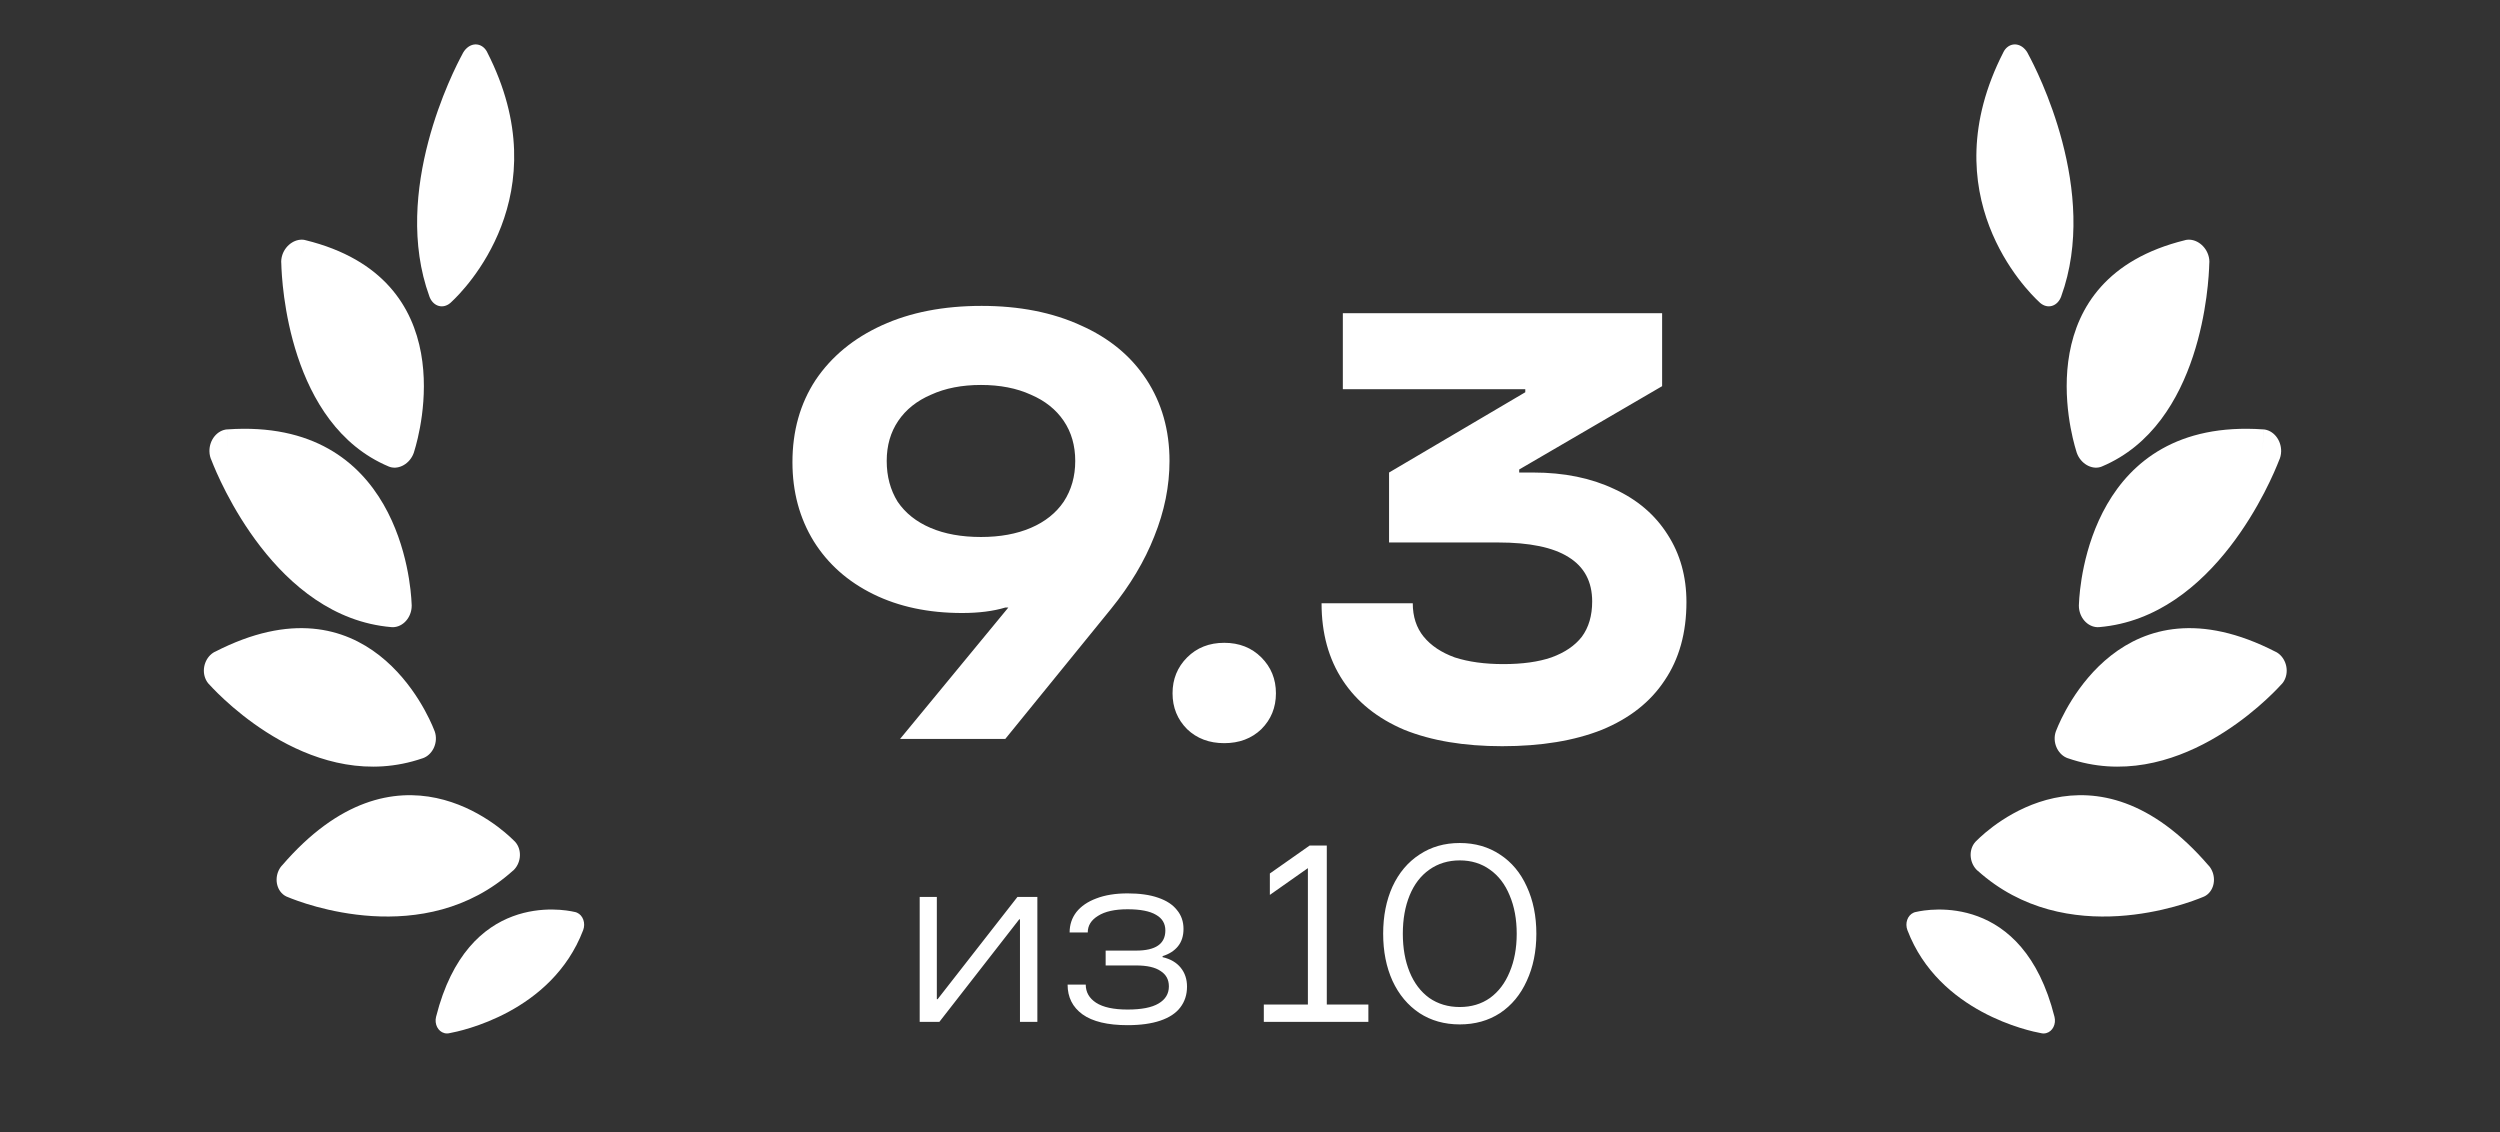
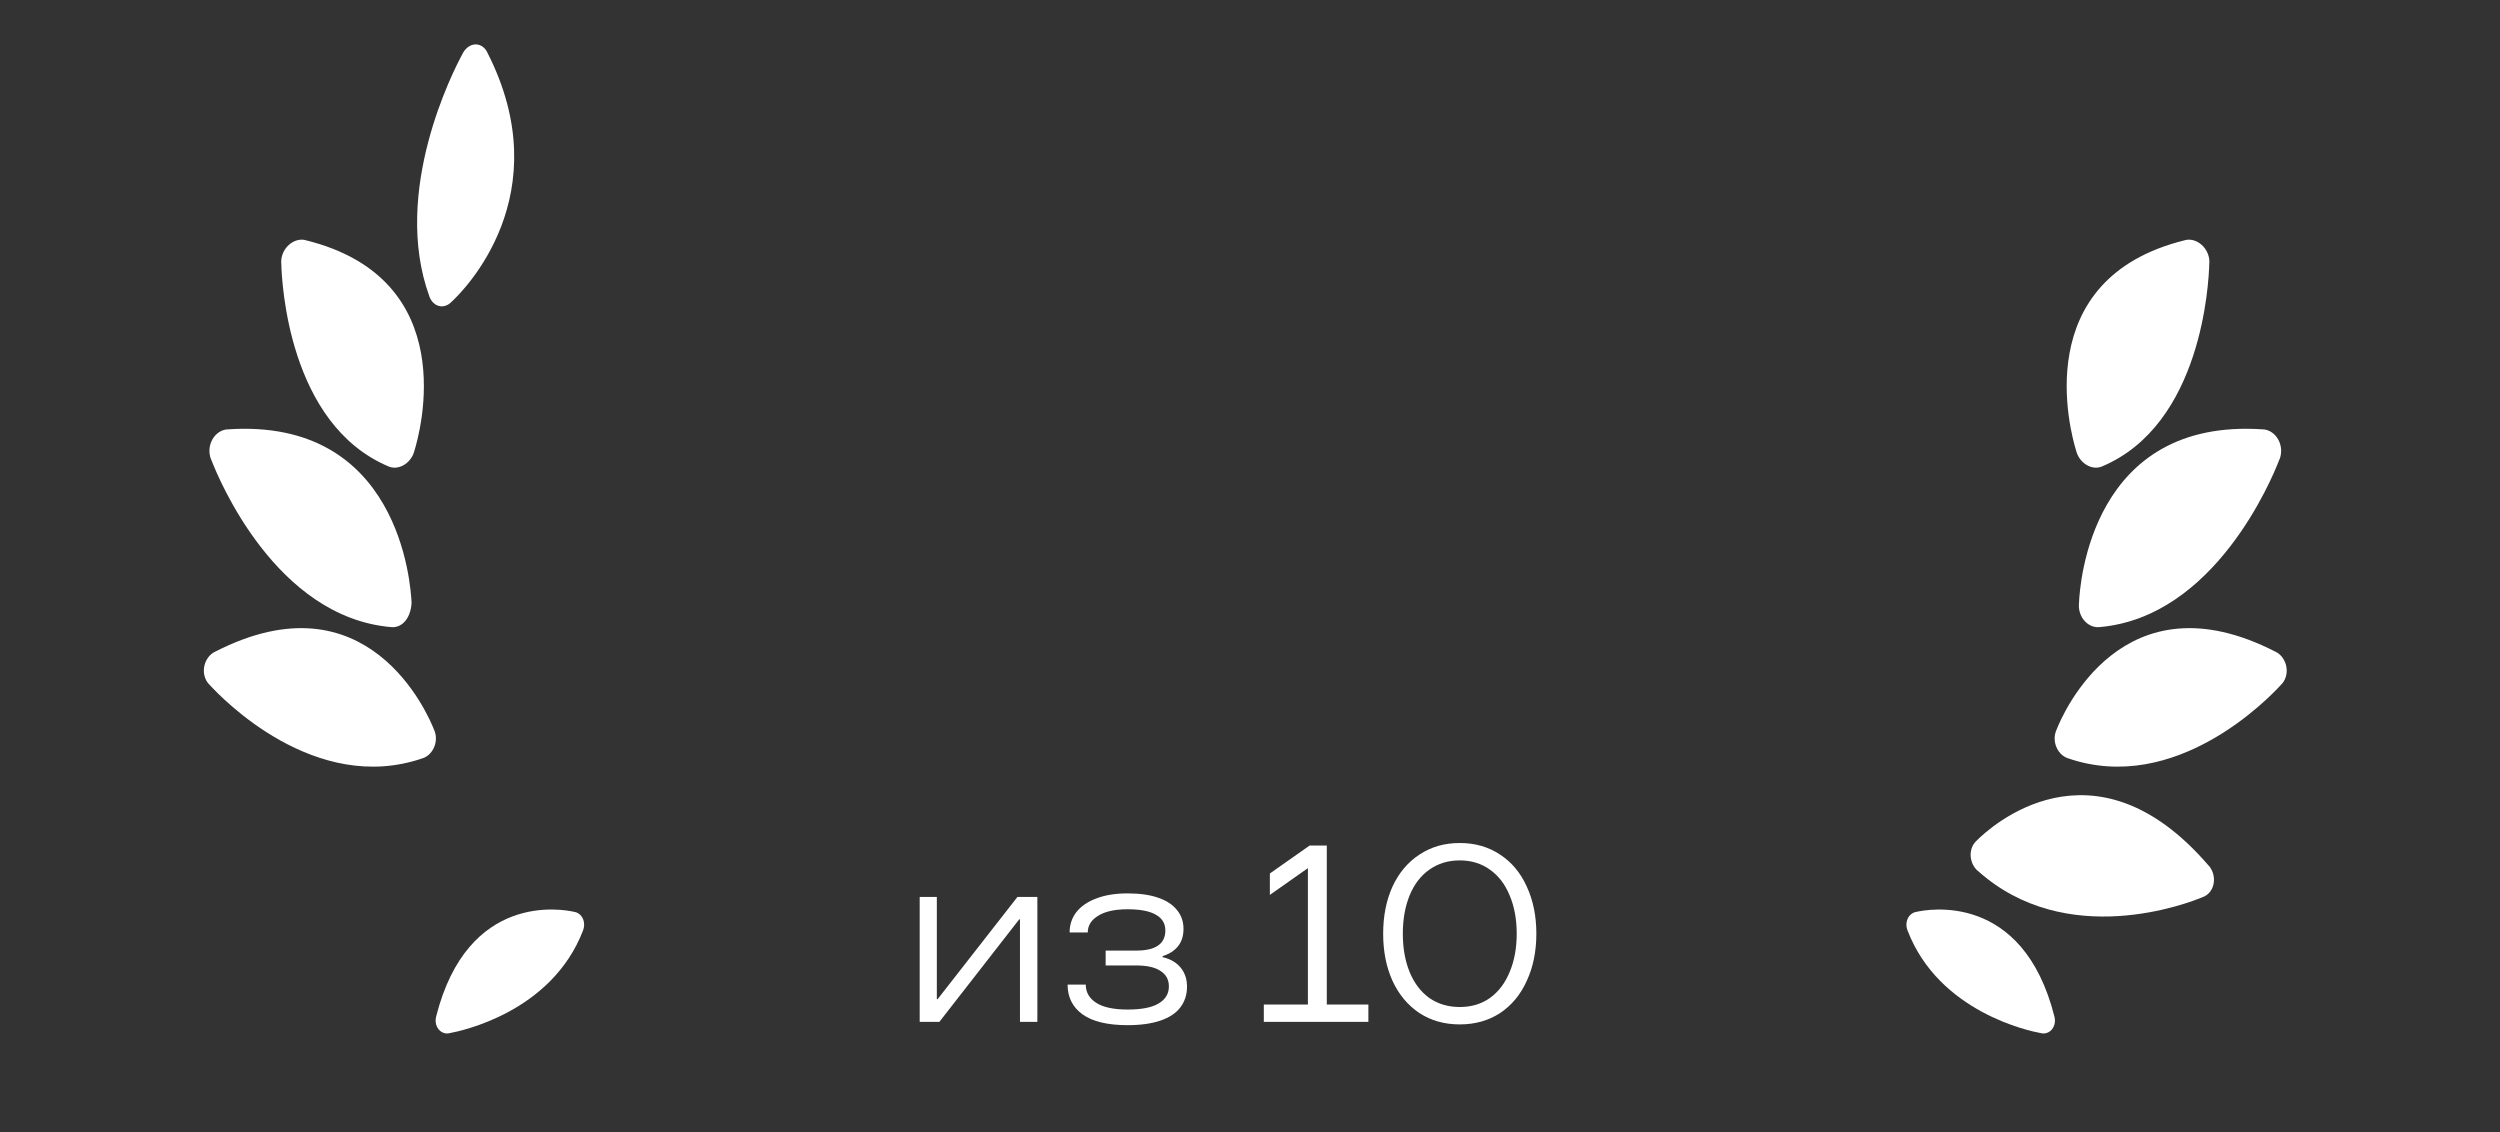
<svg xmlns="http://www.w3.org/2000/svg" viewBox="0 0 177.00 80.15" data-guides="{&quot;vertical&quot;:[],&quot;horizontal&quot;:[]}">
  <rect x="0" y="0" width="177.00" height="80.15" fill="#333333" stroke="none" />
  <defs />
-   <path fill="#ffffff" stroke="none" fill-opacity="1" stroke-width="1" stroke-opacity="1" id="tSvg12942a898bb" title="Path 32" d="M63.726 52.315C66.281 49.214 68.836 46.114 71.39 43.014C71.319 43.014 71.247 43.014 71.175 43.014C70.314 43.272 69.295 43.401 68.118 43.401C65.736 43.401 63.64 42.957 61.831 42.067C60.023 41.177 58.616 39.928 57.612 38.321C56.607 36.684 56.105 34.819 56.105 32.723C56.105 30.513 56.65 28.575 57.741 26.91C58.86 25.245 60.425 23.953 62.434 23.035C64.444 22.116 66.797 21.657 69.496 21.657C72.165 21.657 74.505 22.116 76.514 23.035C78.524 23.925 80.074 25.202 81.165 26.867C82.255 28.532 82.801 30.455 82.801 32.637C82.801 34.417 82.442 36.196 81.724 37.976C81.036 39.727 80.016 41.435 78.667 43.1C76.17 46.172 73.672 49.243 71.175 52.315C68.692 52.315 66.209 52.315 63.726 52.315ZM69.453 38.019C70.802 38.019 71.979 37.804 72.984 37.373C73.988 36.943 74.763 36.325 75.309 35.522C75.854 34.689 76.127 33.728 76.127 32.637C76.127 31.546 75.854 30.599 75.309 29.795C74.763 28.991 73.988 28.374 72.984 27.943C71.979 27.484 70.802 27.255 69.453 27.255C68.104 27.255 66.927 27.484 65.922 27.943C64.917 28.374 64.142 28.991 63.597 29.795C63.051 30.599 62.779 31.546 62.779 32.637C62.779 33.728 63.037 34.689 63.554 35.522C64.099 36.325 64.874 36.943 65.879 37.373C66.883 37.804 68.075 38.019 69.453 38.019ZM86.676 52.616C85.614 52.616 84.739 52.286 84.049 51.626C83.361 50.937 83.016 50.09 83.016 49.085C83.016 48.081 83.361 47.234 84.049 46.545C84.739 45.856 85.614 45.511 86.676 45.511C87.738 45.511 88.614 45.856 89.303 46.545C89.992 47.234 90.336 48.081 90.336 49.085C90.336 50.09 89.992 50.937 89.303 51.626C88.614 52.286 87.738 52.616 86.676 52.616ZM106.354 52.831C103.656 52.831 101.345 52.444 99.421 51.669C97.527 50.865 96.077 49.703 95.073 48.181C94.068 46.66 93.566 44.837 93.566 42.712C95.719 42.712 97.871 42.712 100.024 42.712C100.024 43.66 100.283 44.449 100.799 45.081C101.316 45.712 102.048 46.2 102.995 46.545C103.971 46.861 105.12 47.018 106.44 47.018C107.789 47.018 108.923 46.861 109.842 46.545C110.789 46.2 111.506 45.712 111.995 45.081C112.482 44.421 112.726 43.588 112.726 42.583C112.726 41.177 112.167 40.129 111.047 39.44C109.956 38.751 108.292 38.407 106.052 38.407C103.483 38.407 100.914 38.407 98.345 38.407C98.345 36.756 98.345 35.106 98.345 33.455C101.56 31.56 104.775 29.666 107.99 27.771C107.99 27.7 107.99 27.628 107.99 27.556C103.684 27.556 99.378 27.556 95.073 27.556C95.073 25.762 95.073 23.968 95.073 22.174C102.608 22.174 110.143 22.174 117.678 22.174C117.678 23.896 117.678 25.618 117.678 27.341C114.305 29.307 110.932 31.273 107.559 33.24C107.559 33.312 107.559 33.383 107.559 33.455C107.89 33.455 108.22 33.455 108.55 33.455C110.732 33.455 112.64 33.843 114.277 34.617C115.913 35.364 117.176 36.44 118.066 37.847C118.956 39.225 119.4 40.818 119.4 42.627C119.4 44.808 118.884 46.66 117.851 48.181C116.846 49.703 115.368 50.865 113.415 51.669C111.464 52.444 109.11 52.831 106.354 52.831Z" />
  <path fill="#ffffff" stroke="none" fill-opacity="1" stroke-width="1" stroke-opacity="1" id="tSvgbe5f49a440" title="Path 33" d="M65.114 72.35C65.114 69.401 65.114 66.451 65.114 63.502C65.519 63.502 65.923 63.502 66.328 63.502C66.328 65.916 66.328 68.33 66.328 70.745C66.345 70.745 66.363 70.745 66.381 70.745C68.266 68.33 70.151 65.916 72.036 63.502C72.506 63.502 72.975 63.502 73.445 63.502C73.445 66.451 73.445 69.401 73.445 72.35C73.035 72.35 72.624 72.35 72.214 72.35C72.214 69.93 72.214 67.51 72.214 65.09C72.196 65.09 72.178 65.09 72.161 65.09C70.276 67.51 68.391 69.93 66.506 72.35C66.042 72.35 65.578 72.35 65.114 72.35ZM79.832 72.582C78.416 72.582 77.352 72.326 76.639 71.815C75.937 71.303 75.586 70.602 75.586 69.71C76.014 69.71 76.442 69.71 76.871 69.71C76.871 70.245 77.114 70.673 77.602 70.994C78.101 71.315 78.844 71.476 79.832 71.476C80.819 71.476 81.55 71.333 82.026 71.048C82.513 70.762 82.757 70.358 82.757 69.835C82.757 69.359 82.561 68.996 82.168 68.747C81.788 68.485 81.211 68.354 80.438 68.354C79.719 68.354 78.999 68.354 78.28 68.354C78.28 68.003 78.28 67.653 78.28 67.302C78.999 67.302 79.719 67.302 80.438 67.302C81.128 67.302 81.645 67.183 81.99 66.945C82.335 66.707 82.507 66.35 82.507 65.875C82.507 65.387 82.287 65.018 81.847 64.769C81.407 64.507 80.736 64.376 79.832 64.376C78.928 64.376 78.232 64.531 77.745 64.84C77.257 65.137 77.013 65.53 77.013 66.017C76.585 66.017 76.157 66.017 75.729 66.017C75.729 65.47 75.889 64.989 76.21 64.572C76.543 64.156 77.013 63.835 77.62 63.609C78.238 63.371 78.975 63.252 79.832 63.252C80.688 63.252 81.407 63.353 81.99 63.556C82.585 63.758 83.031 64.049 83.328 64.43C83.637 64.798 83.792 65.244 83.792 65.768C83.792 66.267 83.661 66.677 83.399 66.999C83.138 67.32 82.775 67.551 82.311 67.694C82.311 67.718 82.311 67.742 82.311 67.766C82.87 67.896 83.298 68.146 83.596 68.515C83.893 68.883 84.041 69.329 84.041 69.853C84.041 70.424 83.881 70.917 83.56 71.333C83.251 71.738 82.781 72.047 82.151 72.261C81.52 72.475 80.747 72.582 79.832 72.582ZM89.478 72.35C89.478 71.94 89.478 71.529 89.478 71.119C90.518 71.119 91.559 71.119 92.599 71.119C92.599 67.76 92.599 64.4 92.599 61.04C92.724 61.094 92.849 61.147 92.974 61.201C91.951 61.92 90.928 62.64 89.906 63.359C89.906 62.854 89.906 62.349 89.906 61.843C90.845 61.183 91.785 60.523 92.724 59.863C93.129 59.863 93.533 59.863 93.937 59.863C93.937 63.615 93.937 67.367 93.937 71.119C94.918 71.119 95.9 71.119 96.881 71.119C96.881 71.529 96.881 71.94 96.881 72.35C94.413 72.35 91.945 72.35 89.478 72.35ZM103.351 72.528C102.269 72.528 101.318 72.261 100.497 71.726C99.677 71.179 99.04 70.418 98.588 69.442C98.148 68.467 97.928 67.355 97.928 66.107C97.928 64.858 98.148 63.746 98.588 62.771C99.04 61.796 99.677 61.04 100.497 60.505C101.318 59.958 102.269 59.685 103.351 59.685C104.433 59.685 105.385 59.958 106.205 60.505C107.026 61.04 107.656 61.796 108.096 62.771C108.548 63.746 108.774 64.858 108.774 66.107C108.774 67.355 108.548 68.467 108.096 69.442C107.656 70.418 107.026 71.179 106.205 71.726C105.385 72.261 104.433 72.528 103.351 72.528ZM103.351 71.297C104.172 71.297 104.885 71.083 105.492 70.655C106.098 70.215 106.562 69.603 106.883 68.818C107.216 68.033 107.383 67.129 107.383 66.107C107.383 65.084 107.216 64.18 106.883 63.395C106.562 62.61 106.098 62.004 105.492 61.575C104.885 61.136 104.172 60.916 103.351 60.916C102.531 60.916 101.811 61.136 101.193 61.575C100.586 62.004 100.122 62.61 99.801 63.395C99.48 64.18 99.32 65.084 99.32 66.107C99.32 67.129 99.48 68.033 99.801 68.818C100.122 69.603 100.586 70.215 101.193 70.655C101.811 71.083 102.531 71.297 103.351 71.297Z" />
-   <path fill="#ffffff" stroke="none" fill-opacity="1" stroke-width="1" stroke-opacity="1" id="tSvg196ffb2c1e9" title="Path 34" d="M36.316 61.644C30.015 67.311 21.355 63.922 20.398 63.522C20.224 63.464 20.067 63.362 19.937 63.224C19.462 62.717 19.466 61.852 19.947 61.292C19.949 61.293 19.95 61.294 19.951 61.295C28.127 51.776 35.497 58.627 36.366 59.497C36.441 59.561 36.508 59.636 36.566 59.719C36.972 60.296 36.863 61.159 36.322 61.646C36.32 61.645 36.318 61.645 36.316 61.644Z" />
  <path fill="#ffffff" stroke="none" fill-opacity="1" stroke-width="1" stroke-opacity="1" id="tSvg162b8ecc656" title="Path 35" d="M29.929 53.683C22.297 56.321 15.674 49.4 14.855 48.501C14.709 48.367 14.595 48.193 14.523 47.995C14.268 47.3 14.575 46.473 15.207 46.148C15.208 46.149 15.208 46.151 15.209 46.152C26.035 40.577 30.303 50.575 30.73 51.663C30.771 51.752 30.803 51.847 30.825 51.945C30.991 52.678 30.59 53.457 29.93 53.685C29.93 53.684 29.929 53.684 29.929 53.683Z" />
-   <path fill="#ffffff" stroke="none" fill-opacity="1" stroke-width="1" stroke-opacity="1" id="tSvg4cbb31a1b0" title="Path 36" d="M27.705 44.4C19.526 43.708 15.474 33.884 14.982 32.609C14.887 32.415 14.832 32.191 14.828 31.951C14.815 31.143 15.383 30.447 16.097 30.398C16.105 30.885 16.113 31.373 16.121 31.86C16.113 31.374 16.105 30.888 16.098 30.401C28.245 29.555 29.083 41.308 29.14 42.706C29.152 42.819 29.152 42.934 29.14 43.048C29.056 43.856 28.413 44.461 27.705 44.401C27.705 44.401 27.705 44.4 27.705 44.4Z" />
+   <path fill="#ffffff" stroke="none" fill-opacity="1" stroke-width="1" stroke-opacity="1" id="tSvg4cbb31a1b0" title="Path 36" d="M27.705 44.4C19.526 43.708 15.474 33.884 14.982 32.609C14.887 32.415 14.832 32.191 14.828 31.951C14.815 31.143 15.383 30.447 16.097 30.398C16.105 30.885 16.113 31.373 16.121 31.86C16.113 31.374 16.105 30.888 16.098 30.401C28.245 29.555 29.083 41.308 29.14 42.706C29.056 43.856 28.413 44.461 27.705 44.401C27.705 44.401 27.705 44.4 27.705 44.4Z" />
  <path fill="#ffffff" stroke="none" fill-opacity="1" stroke-width="1" stroke-opacity="1" id="tSvg23920887ed" title="Path 37" d="M27.515 33.026C20.422 30.044 19.949 19.978 19.917 18.682C19.895 18.479 19.918 18.26 19.991 18.041C20.239 17.306 20.97 16.84 21.624 17C21.475 17.444 21.326 17.888 21.176 18.332C21.325 17.889 21.474 17.446 21.624 17.003C32.761 19.735 29.74 30.622 29.342 31.905C29.317 32.011 29.28 32.115 29.232 32.215C28.899 32.922 28.13 33.286 27.515 33.027C27.515 33.027 27.515 33.026 27.515 33.026Z" />
  <path fill="#ffffff" stroke="none" fill-opacity="1" stroke-width="1" stroke-opacity="1" id="tSvg14933b60861" title="Path 38" d="M30.4 20.985C27.69 13.534 32.13 4.952 32.718 3.867C32.801 3.685 32.916 3.522 33.062 3.394C33.549 2.967 34.191 3.101 34.494 3.694C34.2 3.952 33.906 4.211 33.611 4.469C33.905 4.212 34.199 3.954 34.492 3.696C39.66 13.797 32.813 20.587 31.983 21.357C31.918 21.425 31.848 21.485 31.774 21.533C31.249 21.877 30.634 21.632 30.399 20.986C30.399 20.986 30.4 20.986 30.4 20.985Z" />
  <path fill="#ffffff" stroke="none" fill-opacity="1" stroke-width="1" stroke-opacity="1" id="tSvg15ae586f65f" title="Path 39" d="M41.283 65.867C39.056 71.686 32.588 73.009 31.845 73.143C31.716 73.177 31.584 73.177 31.459 73.144C31.005 73.024 30.744 72.504 30.875 71.983C30.875 71.983 30.876 71.982 30.876 71.982C33.111 63.114 39.849 64.375 40.656 64.56C40.723 64.57 40.788 64.588 40.849 64.615C41.281 64.804 41.476 65.364 41.285 65.864C41.284 65.865 41.284 65.866 41.283 65.867Z" />
  <path fill="#ffffff" stroke="none" fill-opacity="1" stroke-width="1" stroke-opacity="1" id="tSvg9230413ed6" title="Path 40" d="M140.017 61.644C146.316 67.311 154.977 63.922 155.935 63.522C156.108 63.464 156.266 63.362 156.395 63.224C156.871 62.717 156.866 61.852 156.385 61.292C156.384 61.293 156.382 61.294 156.381 61.295C148.207 51.776 140.836 58.627 139.966 59.497C139.892 59.561 139.825 59.636 139.766 59.719C139.36 60.296 139.47 61.159 140.011 61.646C140.013 61.645 140.015 61.645 140.017 61.644Z" />
  <path fill="#ffffff" stroke="none" fill-opacity="1" stroke-width="1" stroke-opacity="1" id="tSvg171a1553f3b" title="Path 41" d="M146.403 53.683C154.036 56.321 160.659 49.4 161.478 48.501C161.624 48.367 161.738 48.193 161.809 47.995C162.064 47.3 161.757 46.473 161.125 46.148C161.125 46.149 161.124 46.151 161.124 46.152C150.298 40.577 146.03 50.575 145.603 51.663C145.562 51.752 145.53 51.847 145.507 51.945C145.341 52.678 145.742 53.457 146.403 53.685C146.403 53.684 146.403 53.684 146.403 53.683Z" />
  <path fill="#ffffff" stroke="none" fill-opacity="1" stroke-width="1" stroke-opacity="1" id="tSvge028c7466b" title="Path 42" d="M148.627 44.4C156.807 43.708 160.858 33.884 161.351 32.609C161.446 32.415 161.5 32.191 161.505 31.951C161.517 31.143 160.949 30.447 160.236 30.398C160.228 30.885 160.22 31.373 160.212 31.86C160.22 31.374 160.227 30.888 160.234 30.401C148.087 29.555 147.249 41.308 147.192 42.706C147.181 42.819 147.181 42.934 147.192 43.048C147.276 43.856 147.919 44.461 148.628 44.401C148.628 44.401 148.628 44.4 148.627 44.4Z" />
  <path fill="#ffffff" stroke="none" fill-opacity="1" stroke-width="1" stroke-opacity="1" id="tSvg8c7a05cc4" title="Path 43" d="M148.817 33.026C155.911 30.044 156.383 19.978 156.416 18.682C156.438 18.479 156.416 18.26 156.341 18.041C156.094 17.306 155.363 16.84 154.708 17C154.857 17.444 155.007 17.888 155.157 18.332C155.007 17.889 154.858 17.446 154.709 17.003C143.572 19.735 146.593 30.622 146.99 31.905C147.016 32.011 147.053 32.115 147.1 32.215C147.434 32.922 148.203 33.286 148.817 33.027C148.817 33.027 148.817 33.026 148.817 33.026Z" />
-   <path fill="#ffffff" stroke="none" fill-opacity="1" stroke-width="1" stroke-opacity="1" id="tSvgfb4e44c15b" title="Path 44" d="M145.933 20.985C148.643 13.534 144.203 4.952 143.614 3.867C143.532 3.685 143.417 3.522 143.271 3.394C142.784 2.967 142.141 3.101 141.839 3.694C142.133 3.952 142.427 4.211 142.721 4.469C142.428 4.212 142.134 3.954 141.841 3.696C136.672 13.797 143.519 20.587 144.35 21.357C144.414 21.425 144.484 21.485 144.559 21.533C145.083 21.877 145.699 21.632 145.934 20.986C145.933 20.986 145.933 20.986 145.933 20.985Z" />
  <path fill="#ffffff" stroke="none" fill-opacity="1" stroke-width="1" stroke-opacity="1" id="tSvg1697b7566f7" title="Path 45" d="M135.05 65.867C137.276 71.686 143.744 73.01 144.488 73.144C144.616 73.178 144.748 73.178 144.874 73.145C145.327 73.025 145.589 72.505 145.457 71.983C145.457 71.983 145.456 71.983 145.456 71.983C143.222 63.115 136.484 64.376 135.677 64.561C135.61 64.57 135.545 64.589 135.483 64.616C135.051 64.805 134.856 65.364 135.048 65.865C135.048 65.866 135.049 65.867 135.05 65.867Z" />
</svg>